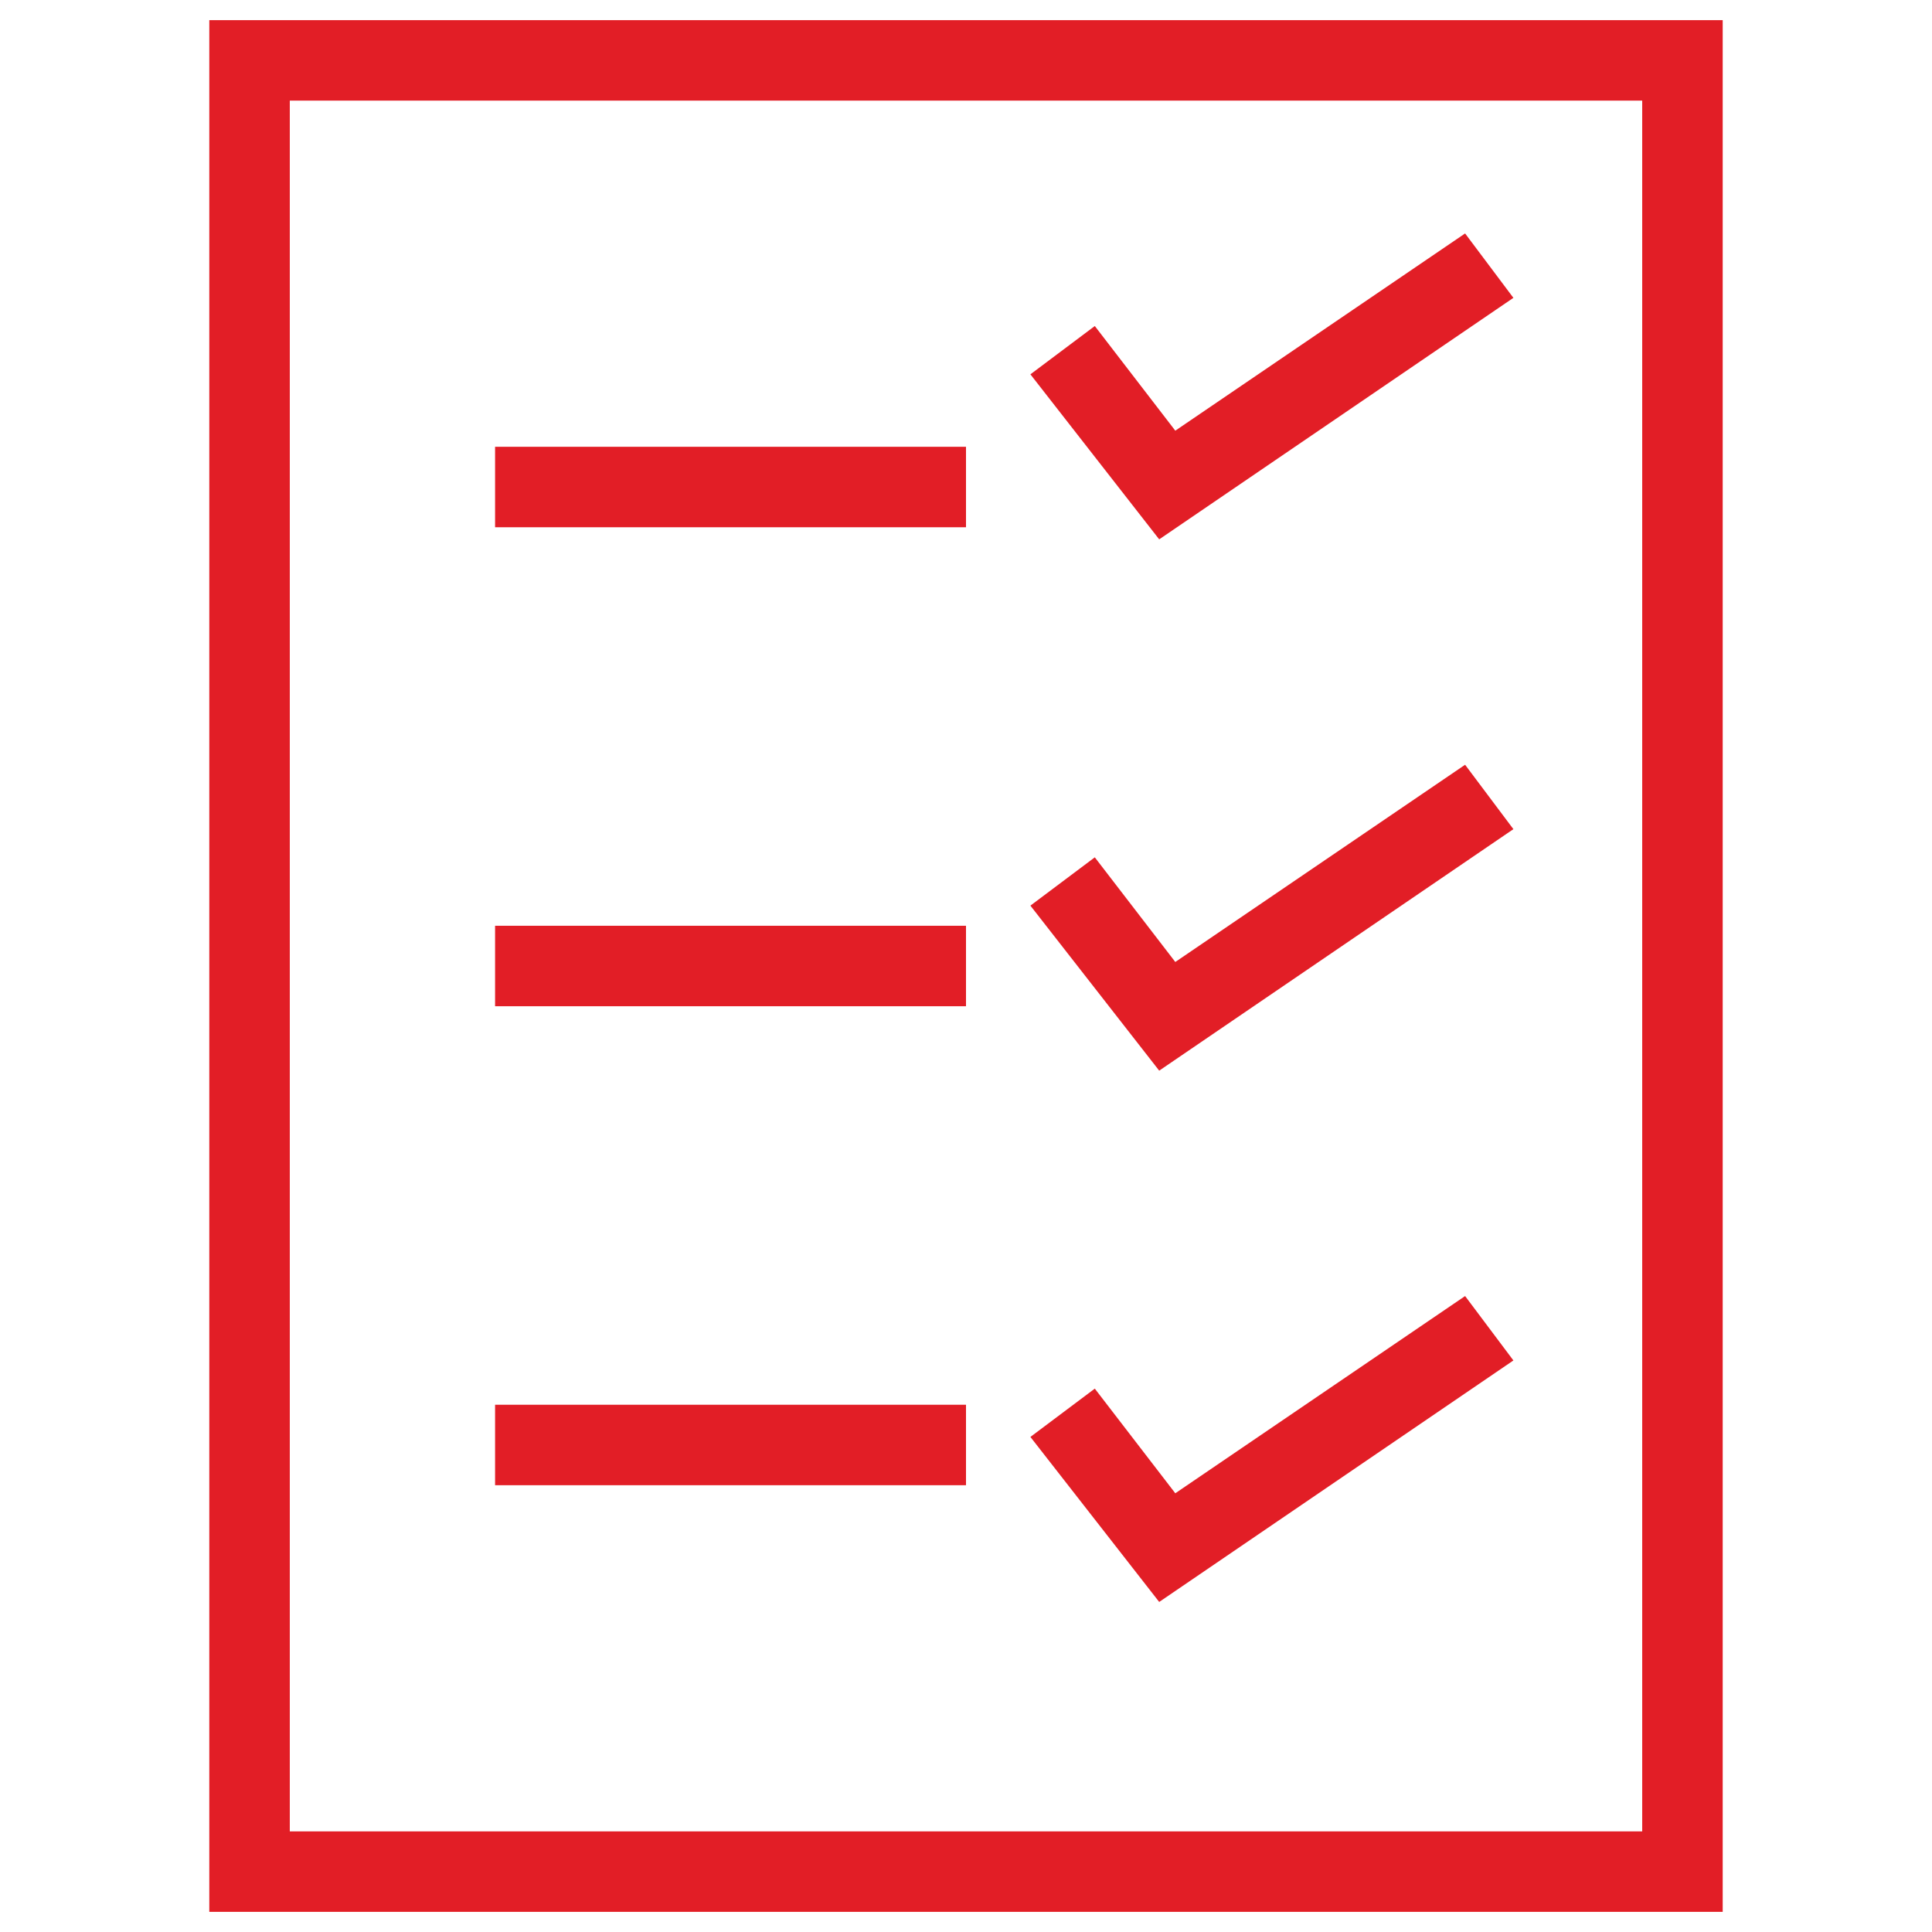
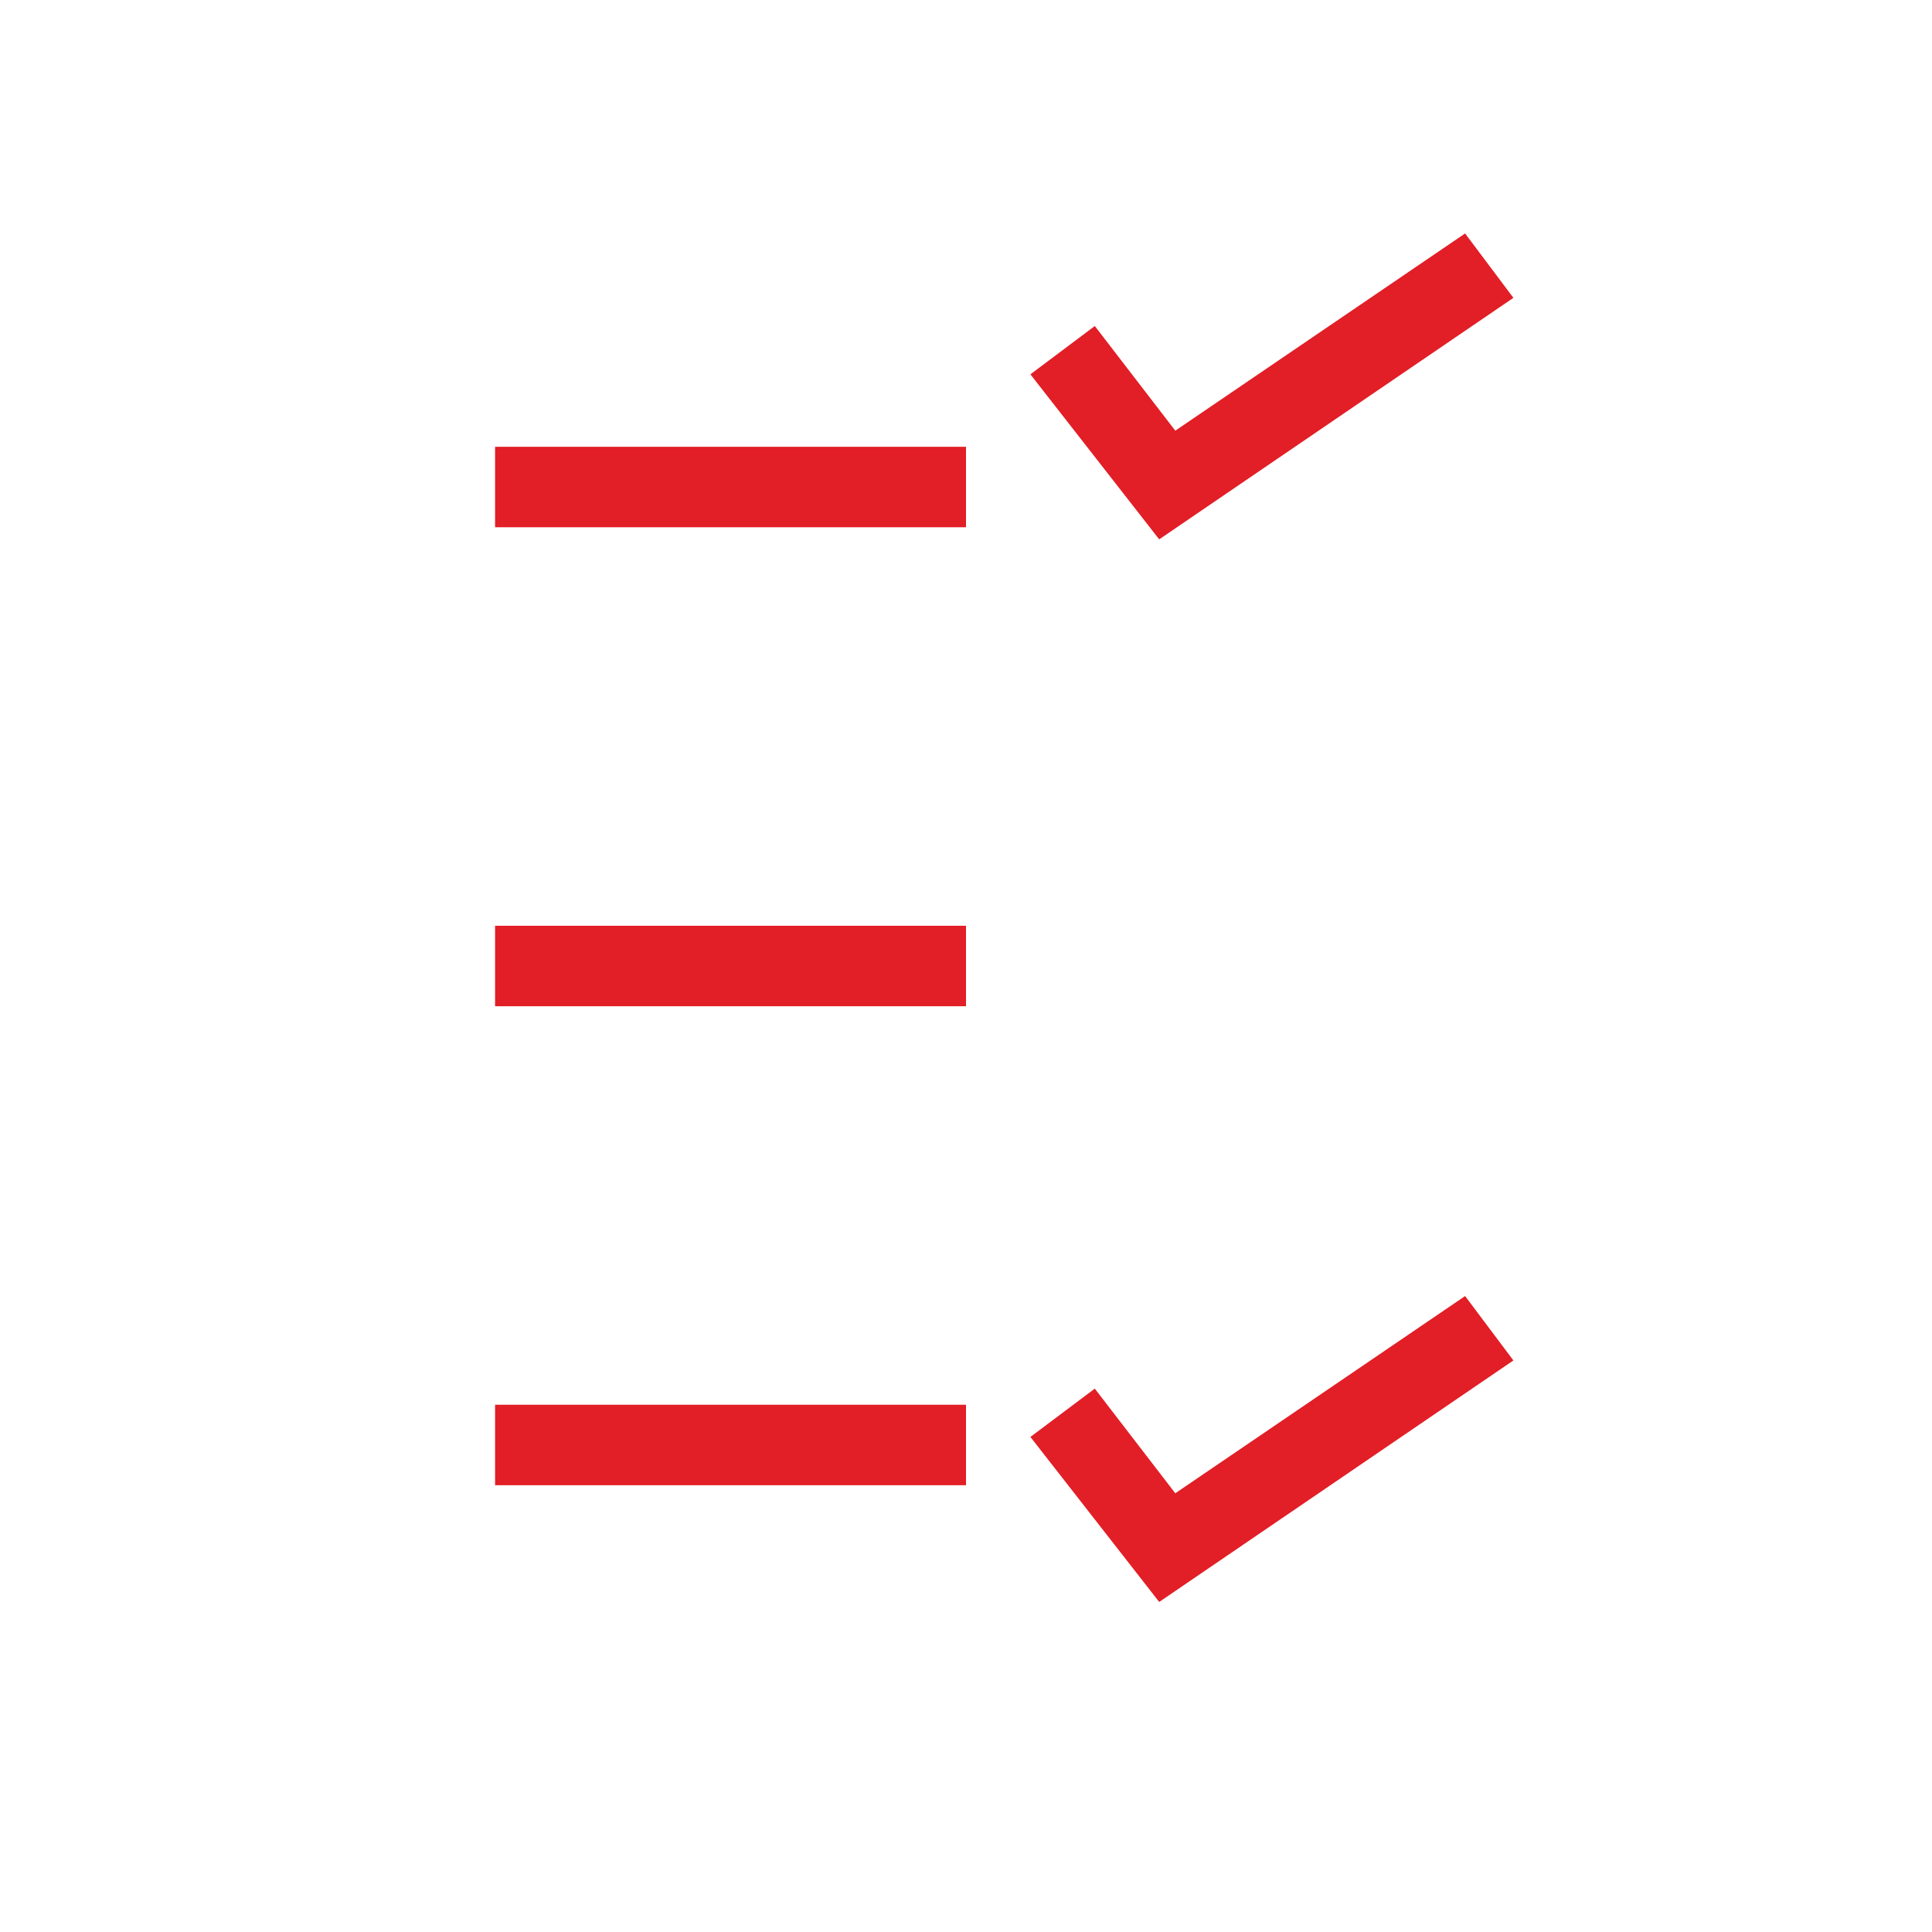
<svg xmlns="http://www.w3.org/2000/svg" fill="#E21E26" viewBox="0 0 48 48">
-   <path fill="#E21E26" d="M42.8 47.5H5.2V.5h37.6v47zm-35.6-2h33.6v-43H7.2v43z" />
  <path fill="#E21E26" d="M12.3 11.1H24v2H12.3zM12.3 23H24v2H12.3zM12.3 34.9H24v2H12.3zM28.8 13.4l-3.2-4.1 1.6-1.2 2 2.6 7.2-4.9 1.2 1.6z" />
  <g>
-     <path fill="#E21E26" d="M28.8 26.6l-3.2-4.1 1.6-1.2 2 2.6 7.2-4.9 1.2 1.6z" />
-   </g>
+     </g>
  <g>
    <path fill="#E21E26" d="M28.8 39.8l-3.2-4.1 1.6-1.2 2 2.6 7.2-4.9 1.2 1.6z" />
  </g>
</svg>